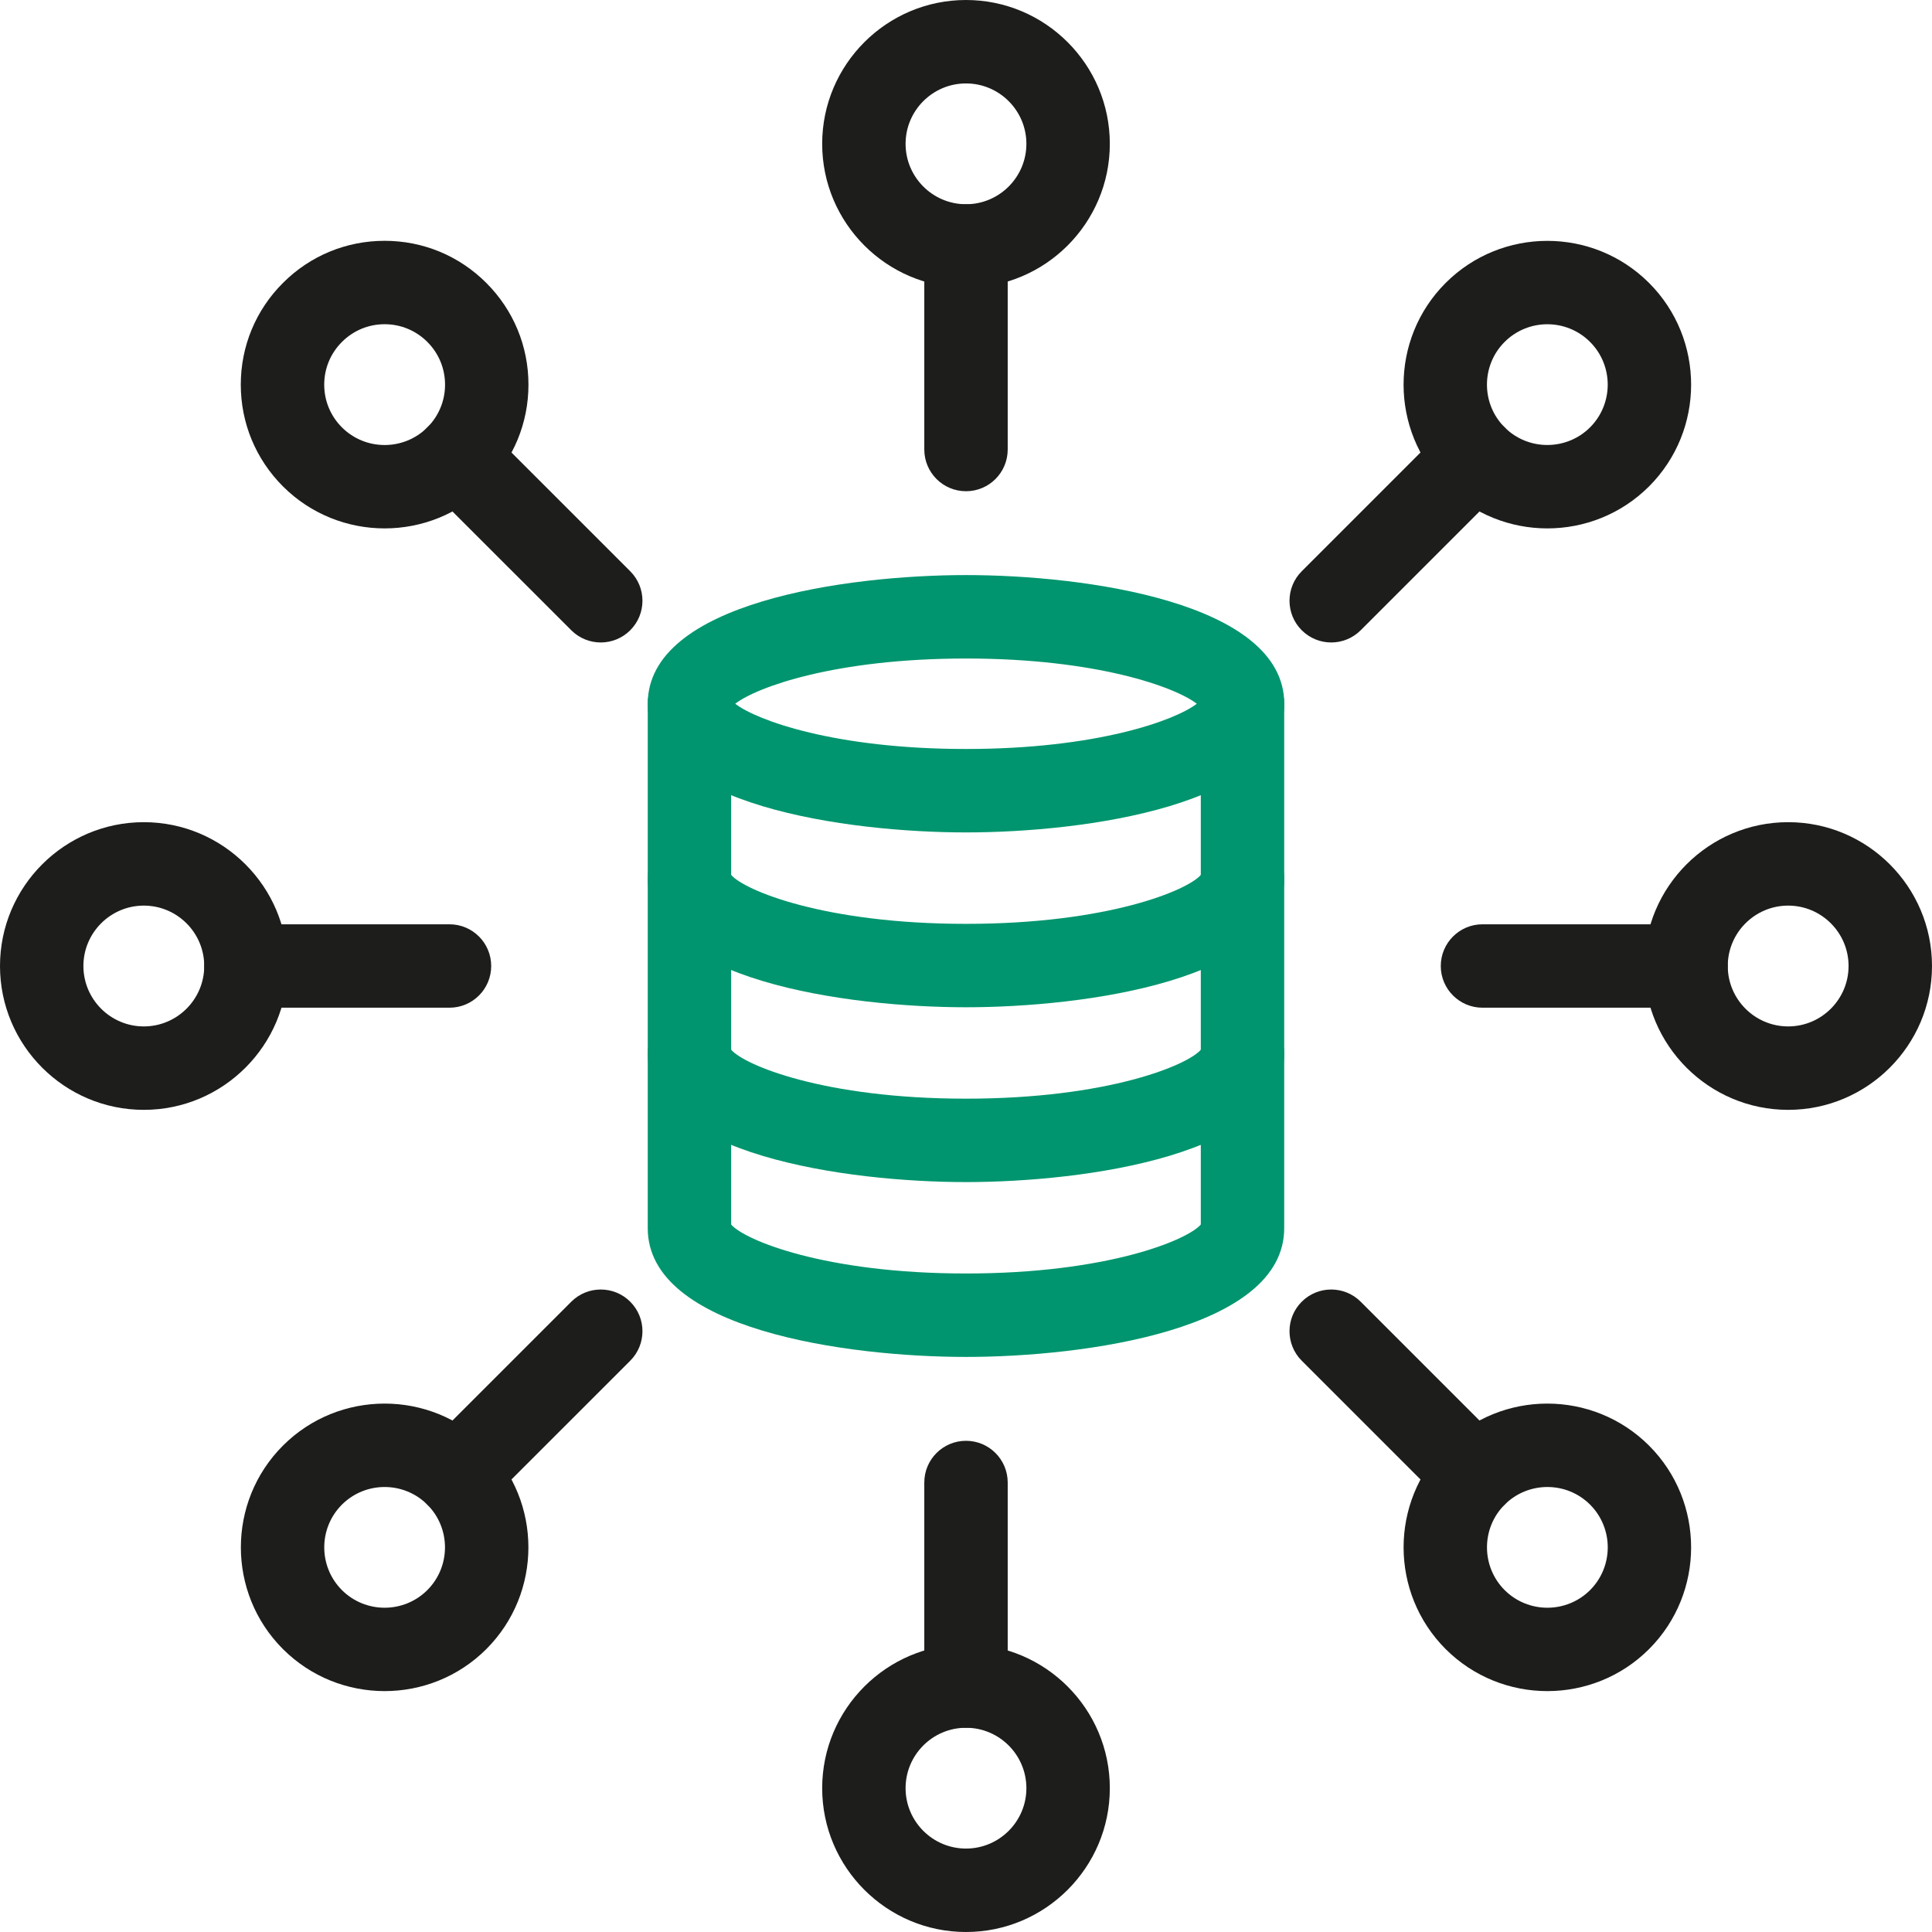
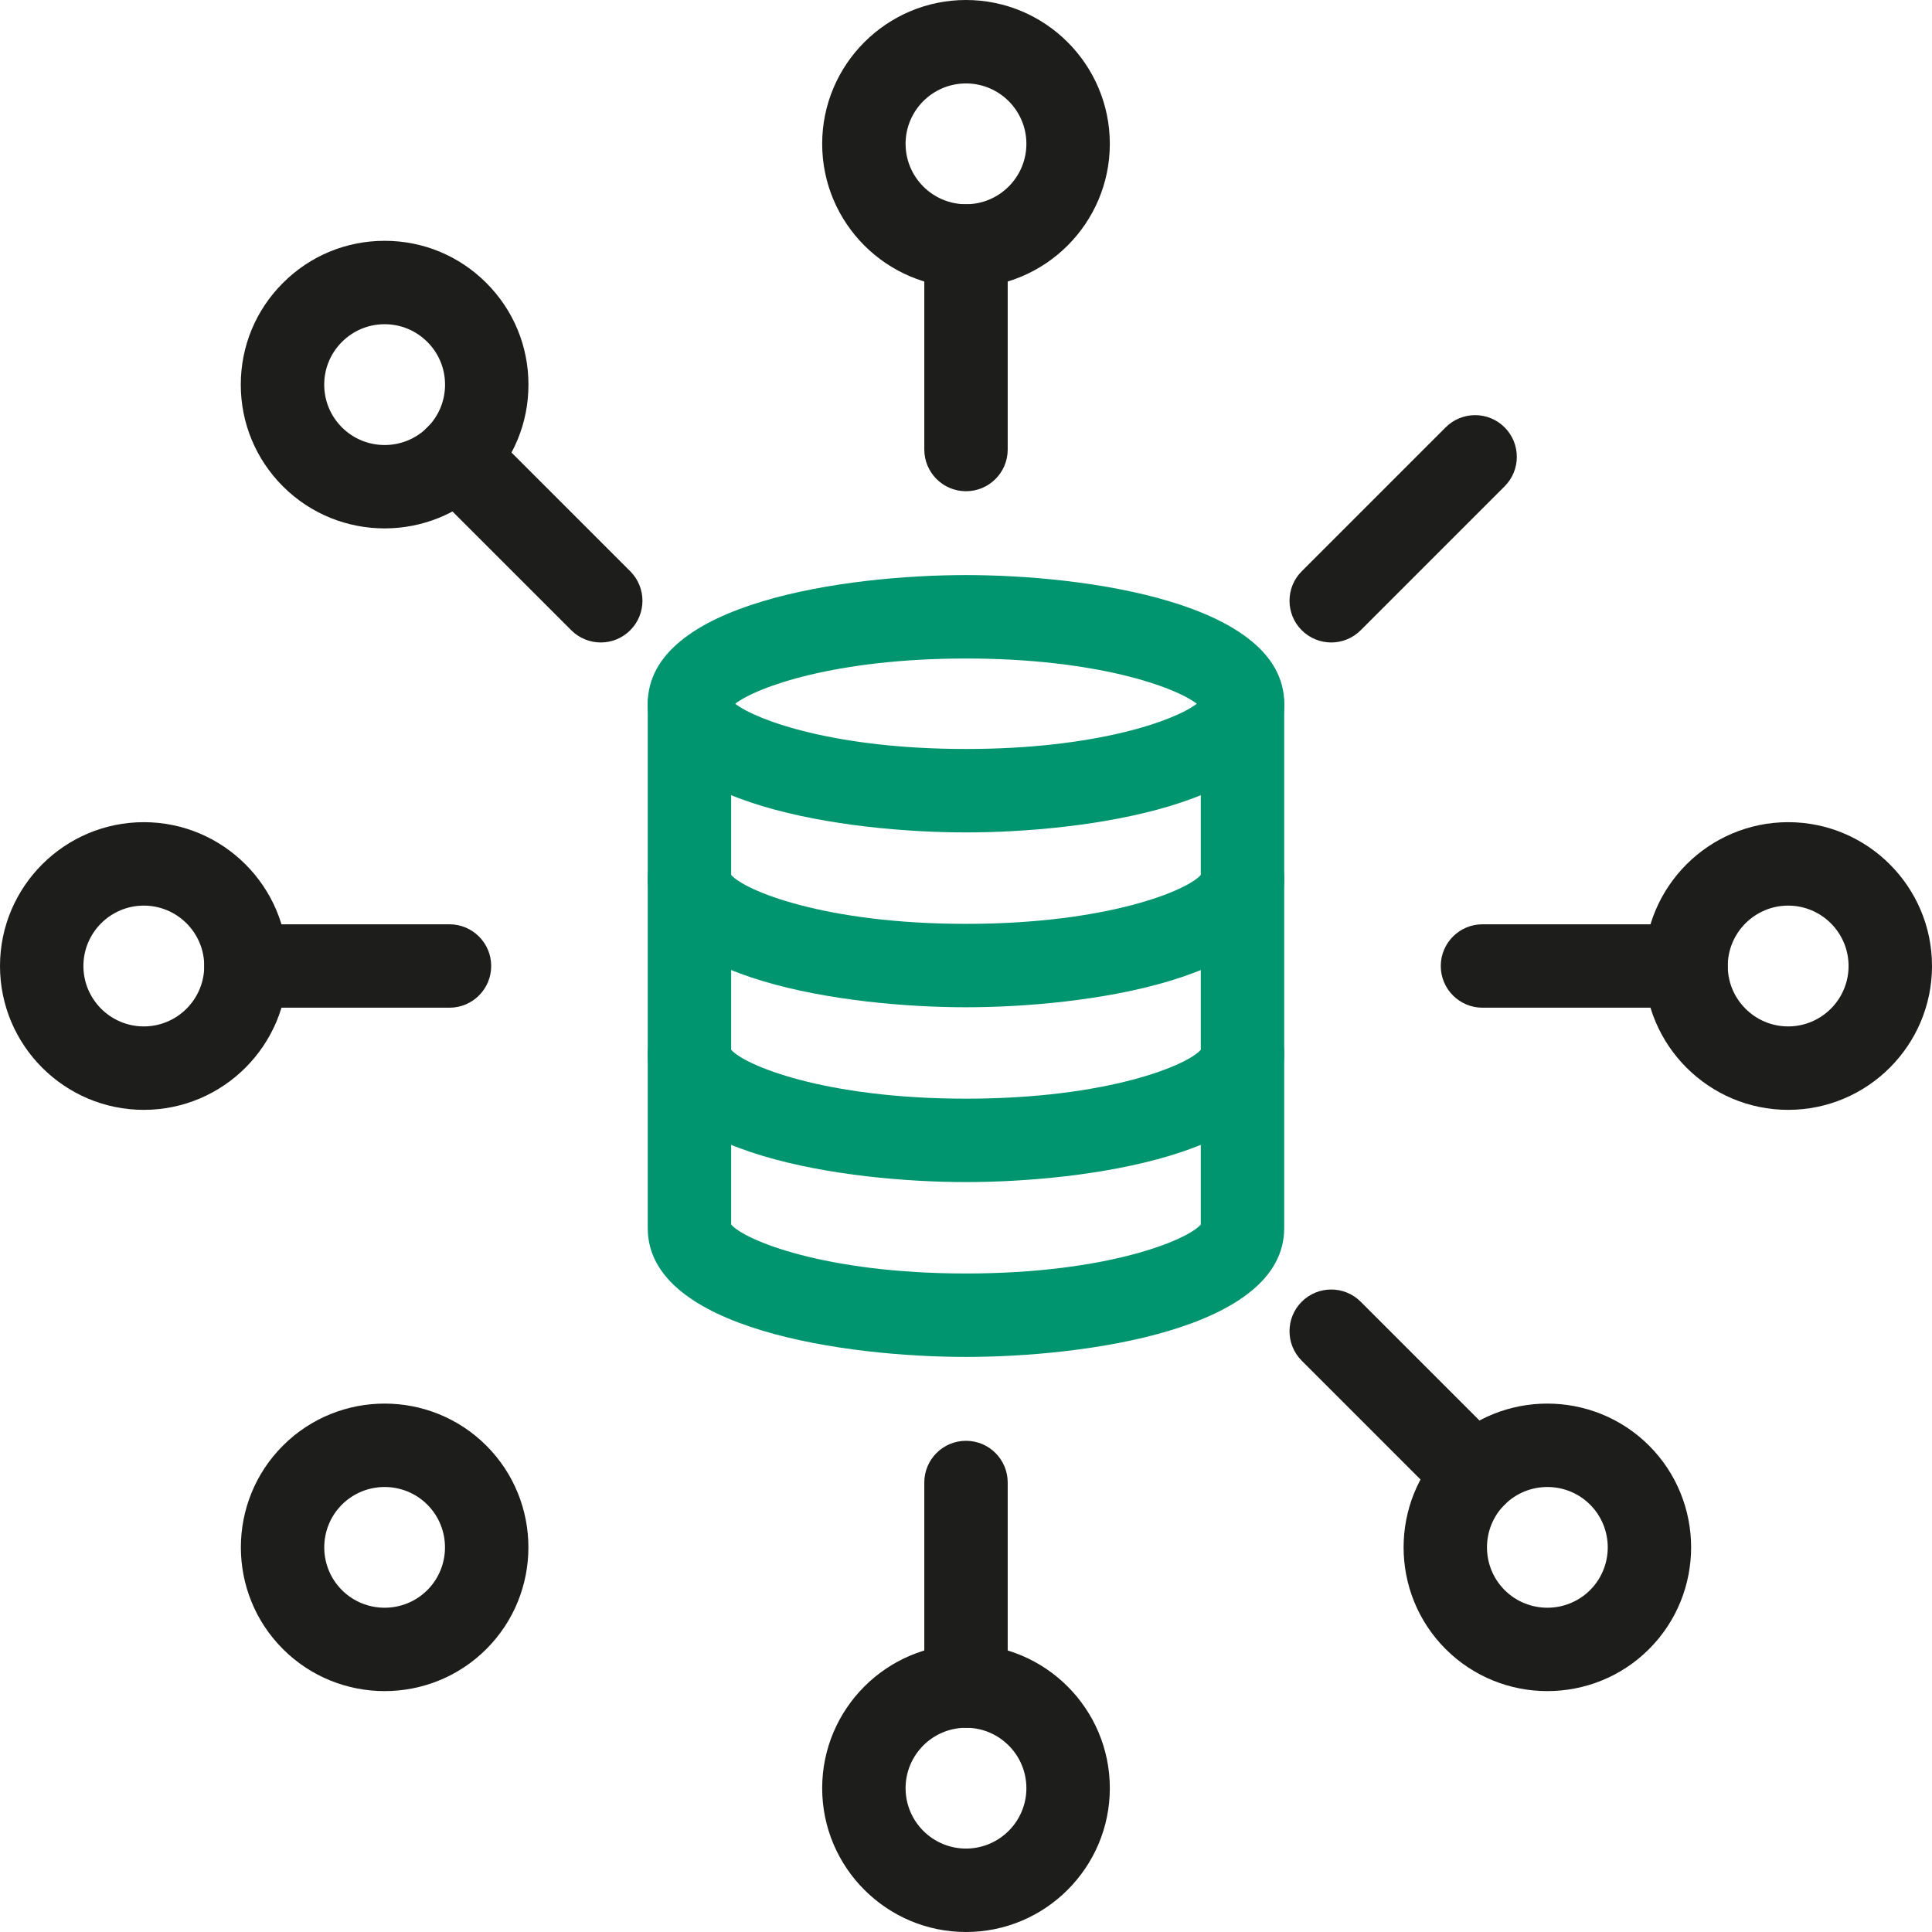
<svg xmlns="http://www.w3.org/2000/svg" id="Layer_1" width="70" height="70" viewBox="0 0 70 70">
  <path d="M35,17.798c-.835,0-1.511-.677-1.511-1.511v-7.375c0-.834.676-1.511,1.511-1.511s1.511.677,1.511,1.511v7.375c0,.834-.676,1.511-1.511,1.511Z" fill="#1d1d1b" stroke-width="0" />
  <path d="M35,10.423c-2.874,0-5.211-2.338-5.211-5.212,0-2.873,2.338-5.211,5.211-5.211,2.873,0,5.211,2.338,5.211,5.211,0,2.874-2.338,5.212-5.211,5.212ZM35,3.023c-1.207,0-2.189.982-2.189,2.188,0,1.207.982,2.189,2.189,2.189,1.206,0,2.188-.982,2.188-2.189,0-1.206-.982-2.188-2.188-2.188Z" fill="#1d1d1b" stroke-width="0" />
  <path d="M48.233,23.278c-.387,0-.773-.148-1.069-.443-.59-.59-.59-1.547,0-2.137l5.214-5.214c.59-.59,1.547-.59,2.137,0s.59,1.547,0,2.137l-5.214,5.214c-.295.295-.682.443-1.069.443Z" fill="#1d1d1b" stroke-width="0" />
-   <path d="M56.063,19.145c-1.334,0-2.668-.508-3.685-1.523-2.032-2.033-2.031-5.339,0-7.37,2.032-2.032,5.337-2.034,7.371,0,2.031,2.031,2.032,5.337,0,7.37h0c-1.016,1.015-2.351,1.523-3.686,1.523ZM58.681,16.553h.01-.01ZM56.064,11.748c-.561,0-1.122.214-1.549.641-.853.853-.853,2.241,0,3.095.854.853,2.242.851,3.096,0,.853-.854.853-2.242,0-3.095-.427-.427-.988-.641-1.548-.641Z" fill="#1d1d1b" stroke-width="0" />
  <path d="M61.088,36.511h-7.375c-.834,0-1.511-.677-1.511-1.511s.677-1.511,1.511-1.511h7.375c.834,0,1.511.677,1.511,1.511s-.677,1.511-1.511,1.511Z" fill="#1d1d1b" stroke-width="0" />
  <path d="M64.789,40.212c-2.874,0-5.212-2.338-5.212-5.212,0-2.873,2.338-5.211,5.212-5.211,2.873,0,5.211,2.338,5.211,5.211,0,2.874-2.338,5.212-5.211,5.212ZM64.789,32.812c-1.207,0-2.189.982-2.189,2.188,0,1.207.982,2.189,2.189,2.189,1.206,0,2.188-.982,2.188-2.189,0-1.206-.982-2.188-2.188-2.188Z" fill="#1d1d1b" stroke-width="0" />
  <path d="M53.447,54.958c-.387,0-.773-.148-1.069-.443l-5.214-5.214c-.59-.59-.59-1.547,0-2.137s1.547-.59,2.137,0l5.214,5.214c.59.59.59,1.547,0,2.137-.295.295-.682.443-1.069.443Z" fill="#1d1d1b" stroke-width="0" />
-   <path d="M56.063,61.272c-1.334,0-2.668-.508-3.685-1.523h0c-2.031-2.032-2.031-5.339,0-7.371,2.03-2.031,5.337-2.031,7.371,0,2.031,2.032,2.031,5.339,0,7.371-1.015,1.015-2.351,1.523-3.686,1.523ZM54.516,57.612c.854.852,2.242.852,3.096,0,.853-.854.853-2.242,0-3.096-.854-.853-2.242-.851-3.096,0-.853.853-.853,2.242,0,3.096Z" fill="#1d1d1b" stroke-width="0" />
+   <path d="M56.063,61.272c-1.334,0-2.668-.508-3.685-1.523h0c-2.031-2.032-2.031-5.339,0-7.371,2.03-2.031,5.337-2.031,7.371,0,2.031,2.032,2.031,5.339,0,7.371-1.015,1.015-2.351,1.523-3.686,1.523M54.516,57.612c.854.852,2.242.852,3.096,0,.853-.854.853-2.242,0-3.096-.854-.853-2.242-.851-3.096,0-.853.853-.853,2.242,0,3.096Z" fill="#1d1d1b" stroke-width="0" />
  <path d="M35,62.6c-.835,0-1.511-.677-1.511-1.511v-7.375c0-.834.676-1.511,1.511-1.511s1.511.677,1.511,1.511v7.375c0,.834-.676,1.511-1.511,1.511Z" fill="#1d1d1b" stroke-width="0" />
  <path d="M35,70c-2.874,0-5.211-2.338-5.211-5.211,0-2.874,2.338-5.212,5.211-5.212,2.873,0,5.211,2.338,5.211,5.212,0,2.873-2.338,5.211-5.211,5.211ZM35,62.6c-1.207,0-2.189.982-2.189,2.189,0,1.206.982,2.188,2.189,2.188,1.206,0,2.188-.982,2.188-2.188,0-1.207-.982-2.189-2.188-2.189Z" fill="#1d1d1b" stroke-width="0" />
-   <path d="M16.552,54.958c-.387,0-.774-.148-1.069-.443-.59-.59-.59-1.547,0-2.137l5.215-5.214c.59-.59,1.548-.59,2.137,0,.59.59.59,1.547,0,2.137l-5.215,5.214c-.295.295-.682.443-1.069.443Z" fill="#1d1d1b" stroke-width="0" />
  <path d="M13.936,61.272c-1.335,0-2.669-.508-3.685-1.523-2.032-2.032-2.032-5.339-0-7.371h0c2.032-2.031,5.338-2.031,7.37,0,2.032,2.032,2.032,5.339 0,7.371-1.016,1.015-2.351,1.523-3.685,1.523ZM12.388,54.516c-.853.854-.853,2.242 0,3.096.853.852,2.242.852,3.095,0,.853-.854.853-2.242-0-3.096-.853-.852-2.241-.852-3.095,0Z" fill="#1d1d1b" stroke-width="0" />
  <path d="M16.286,36.511h-7.375c-.835,0-1.511-.677-1.511-1.511s.676-1.511,1.511-1.511h7.375c.835,0,1.511.677,1.511,1.511s-.676,1.511-1.511,1.511Z" fill="#1d1d1b" stroke-width="0" />
  <path d="M5.211,40.212c-2.874,0-5.211-2.338-5.211-5.212,0-2.873,2.338-5.211,5.211-5.211s5.211,2.338,5.211,5.211c0,2.874-2.338,5.212-5.211,5.212ZM5.211,32.812c-1.207,0-2.189.982-2.189,2.188,0,1.207.982,2.189,2.189,2.189s2.189-.982,2.189-2.189c0-1.206-.982-2.188-2.189-2.188Z" fill="#1d1d1b" stroke-width="0" />
  <path d="M21.767,23.278c-.387,0-.773-.148-1.069-.443l-5.215-5.214c-.59-.59-.59-1.547,0-2.137.589-.59,1.547-.59,2.137,0l5.215,5.214c.59.59.59,1.547,0,2.137-.295.295-.682.443-1.069.443Z" fill="#1d1d1b" stroke-width="0" />
  <path d="M13.936,19.145c-1.335,0-2.669-.508-3.685-1.523-.984-.985-1.527-2.294-1.527-3.685,0-1.392.542-2.701,1.527-3.685.984-.985,2.293-1.527,3.685-1.527,1.392,0,2.7.542,3.685,1.527h0c.984.984,1.526,2.293,1.526,3.685,0,1.391-.542,2.7-1.526,3.685-1.016,1.015-2.351,1.523-3.685,1.523ZM13.936,11.747c-.584,0-1.134.228-1.547.642-.414.413-.642.963-.642,1.548s.228,1.134.642,1.548c.853.852,2.242.852,3.095,0,.413-.413.641-.963.641-1.548s-.228-1.134-.641-1.548h-0c-.413-.413-.963-.642-1.547-.642Z" fill="#1d1d1b" stroke-width="0" />
  <path d="M35,30.16c-4.283,0-11.531-.982-11.531-4.662s7.248-4.662,11.531-4.662c4.283,0,11.531.982,11.531,4.662s-7.248,4.662-11.531,4.662ZM26.638,25.498c.78.603,3.625,1.639,8.362,1.639s7.582-1.036,8.362-1.639c-.779-.603-3.625-1.639-8.362-1.639s-7.582,1.036-8.362,1.639ZM43.55,25.688h.01-.01Z" fill="#00956e" stroke-width="0" />
  <path d="M35,36.495c-4.283,0-11.531-.982-11.531-4.662,0-.834.676-1.511,1.511-1.511.787,0,1.433.601,1.505,1.37.466.563,3.379,1.781,8.515,1.781s8.049-1.218,8.515-1.781c.072-.768.717-1.37,1.504-1.37.834,0,1.511.677,1.511,1.511,0,3.68-7.248,4.662-11.531,4.662Z" fill="#00956e" stroke-width="0" />
  <path d="M35,42.829c-4.283,0-11.531-.982-11.531-4.662,0-.834.676-1.511,1.511-1.511.787,0,1.433.601,1.505,1.37.466.563,3.379,1.781,8.515,1.781s8.049-1.218,8.515-1.781c.072-.768.717-1.37,1.504-1.37.834,0,1.511.677,1.511,1.511,0,3.68-7.248,4.662-11.531,4.662Z" fill="#00956e" stroke-width="0" />
  <path d="M35,49.164c-4.283,0-11.531-.982-11.531-4.662v-19.004c0-.834.676-1.511,1.511-1.511s1.511.677,1.511,1.511v18.869c.487.567,3.397,1.774,8.508,1.774s8.021-1.207,8.508-1.774v-18.869c0-.834.677-1.511,1.511-1.511s1.511.677,1.511,1.511v19.004c0,3.68-7.248,4.662-11.531,4.662Z" fill="#00956e" stroke-width="0" />
</svg>